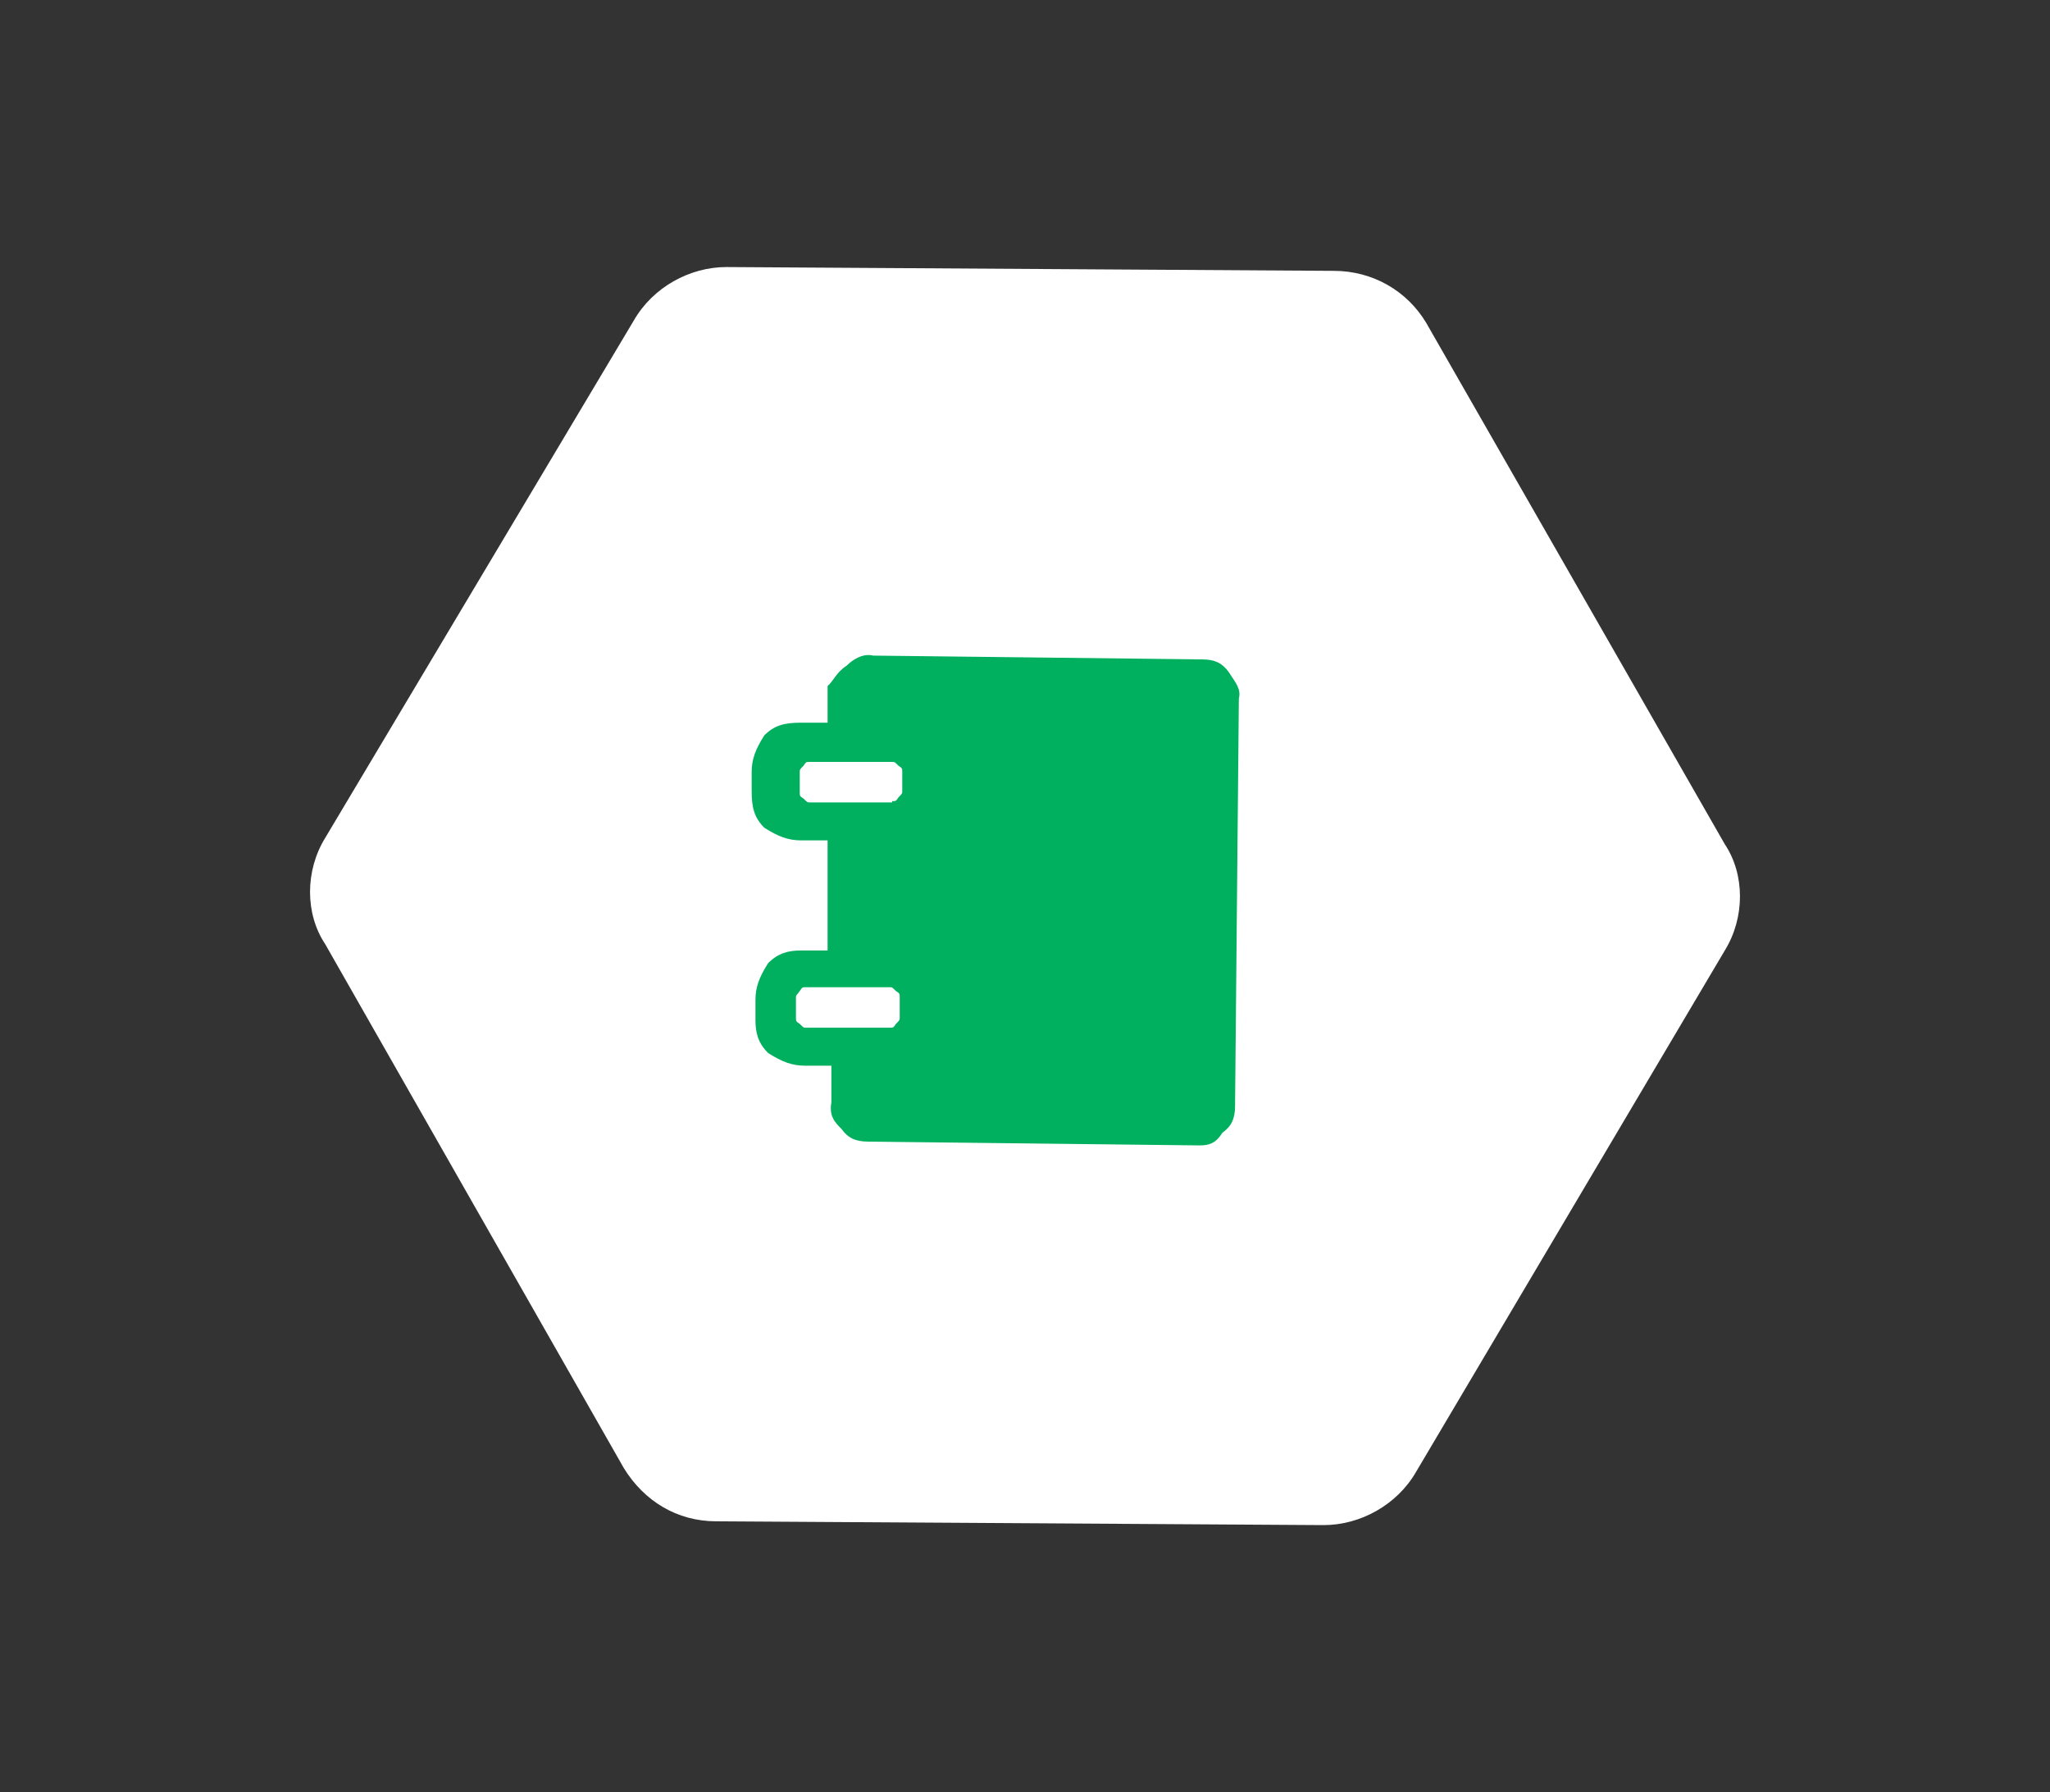
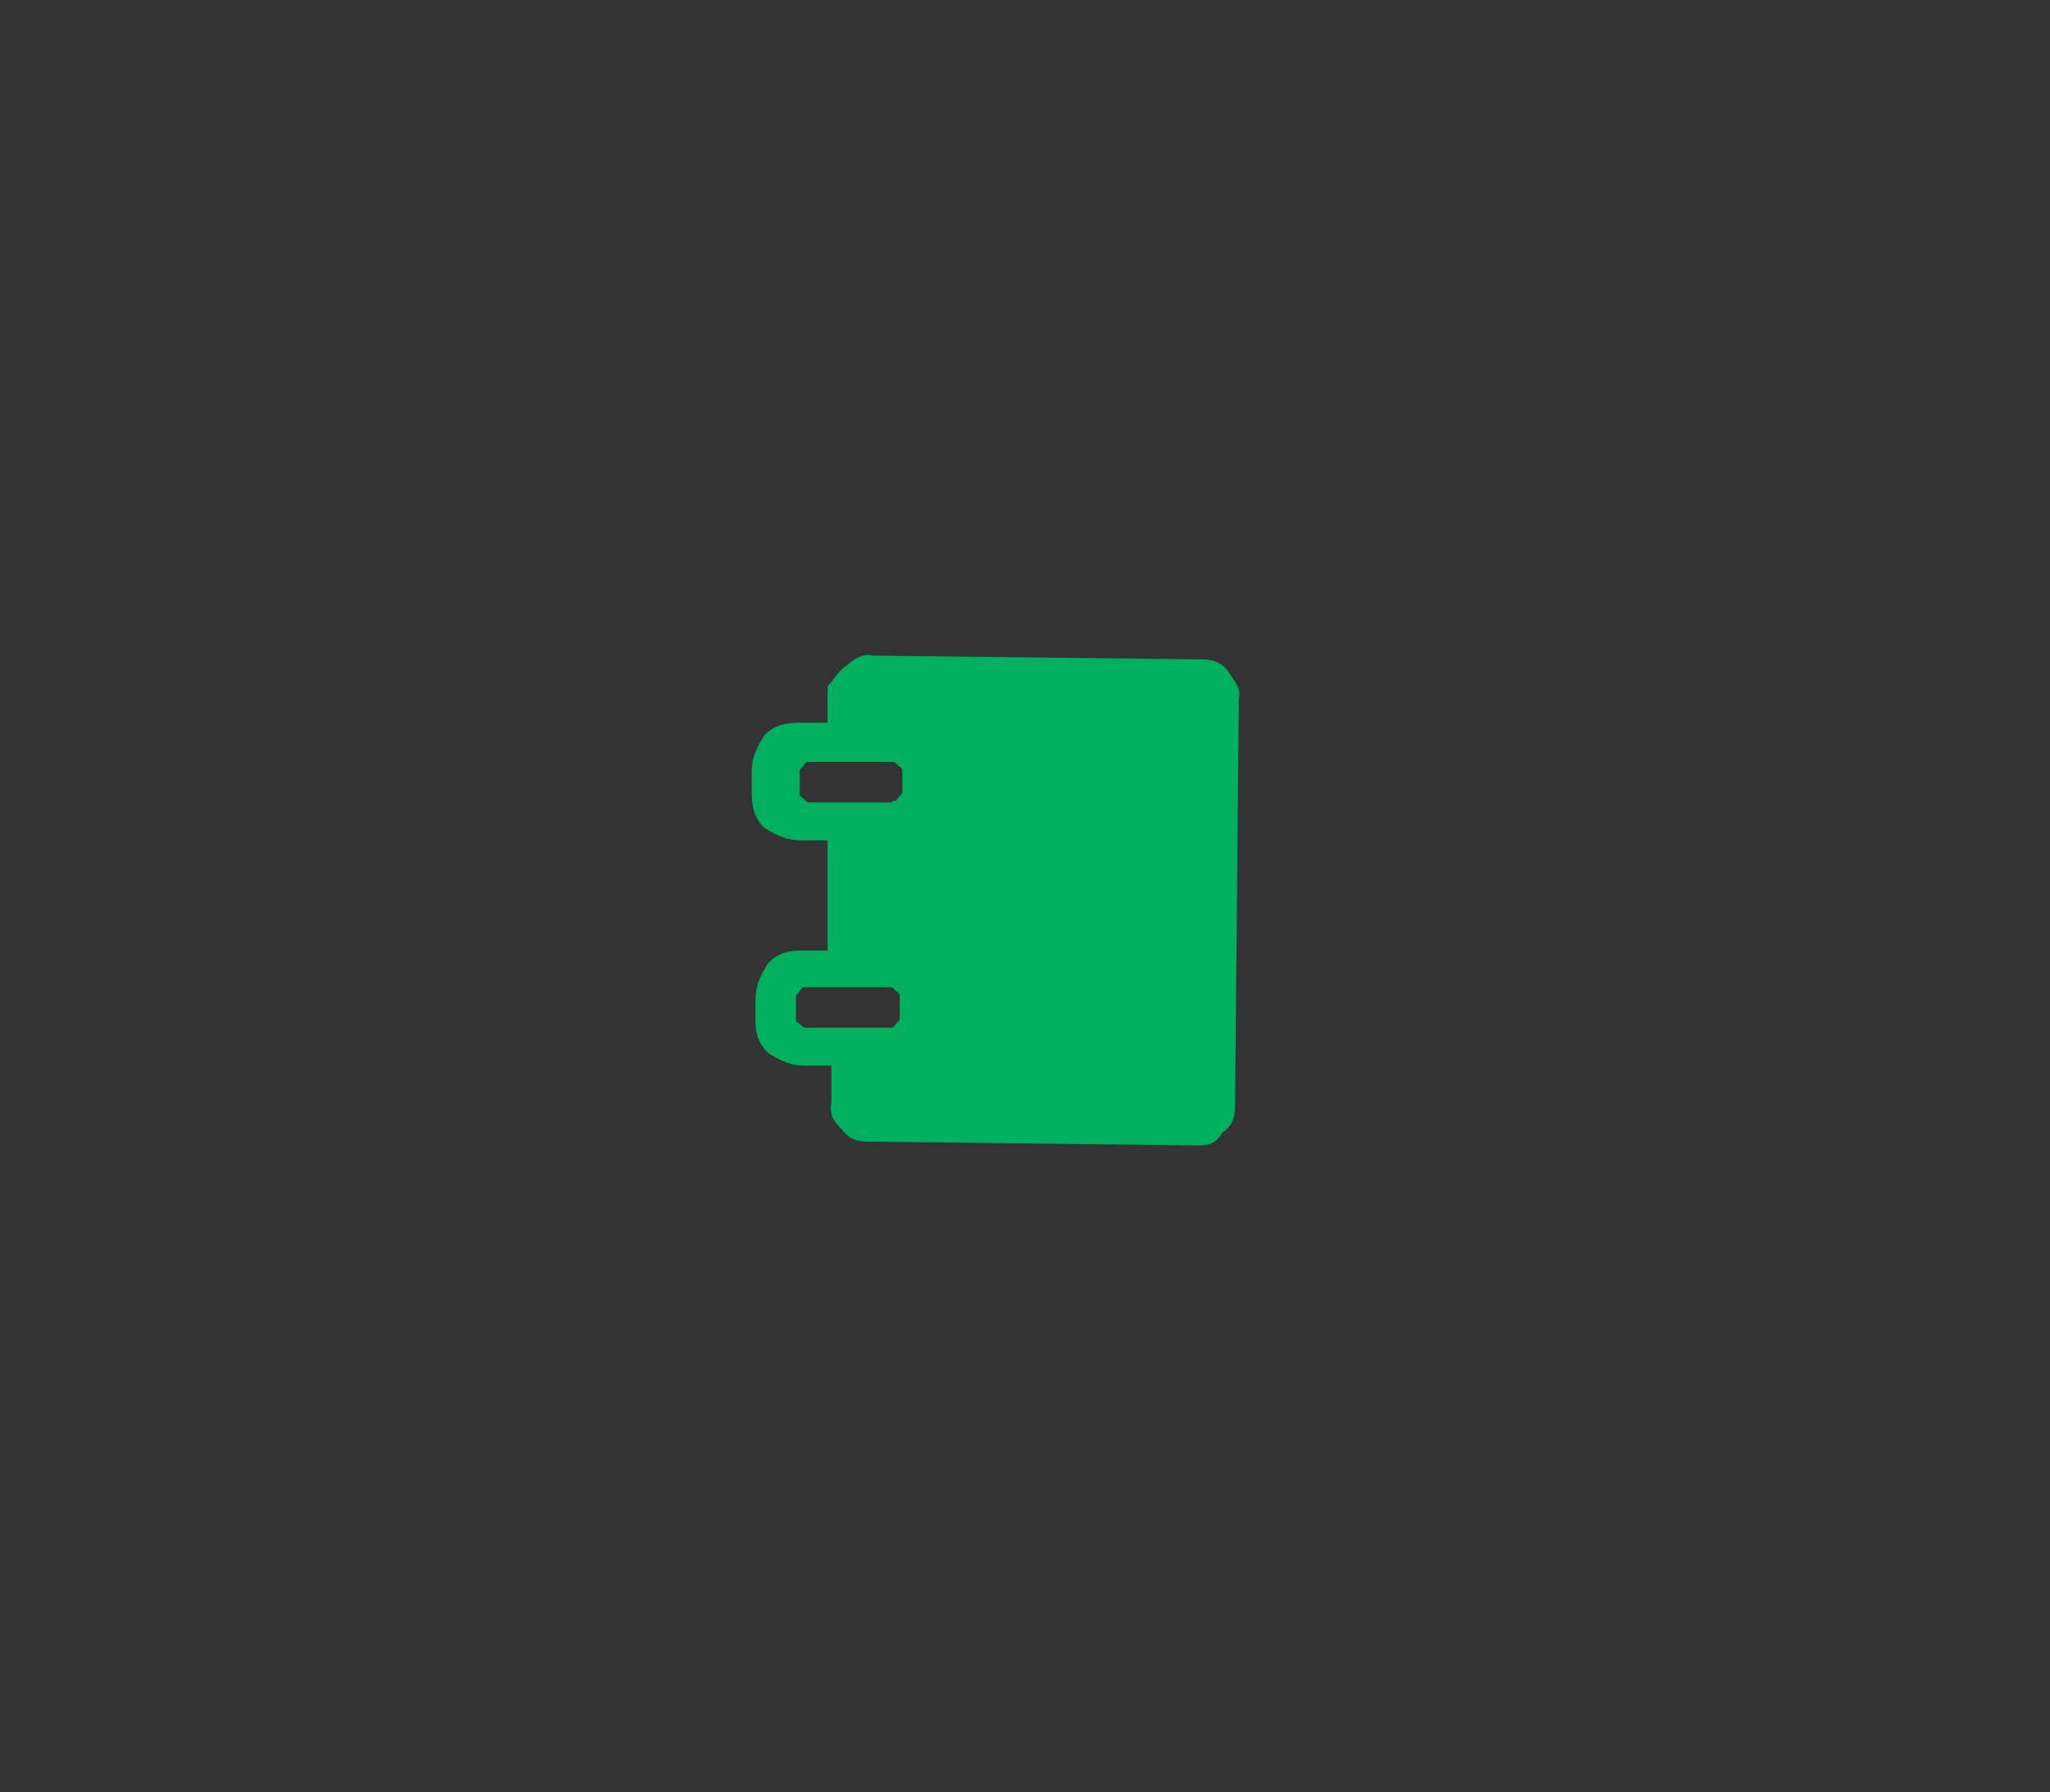
<svg xmlns="http://www.w3.org/2000/svg" version="1.1" id="Ebene_1" x="0px" y="0px" width="162px" height="141.6px" viewBox="0 0 162 141.6" style="enable-background:new 0 0 162 141.6;" xml:space="preserve">
  <rect x="0" y="0" width="162" height="141.6" fill="#333333" stroke="none" />
  <style type="text/css">
	.st0{fill:#FFFFFF;}
	.st1{fill:#00B05E;}
</style>
  <g>
-     <path class="st0" d="M105.4,21.4l-48-0.3c-2.9,0-5.8,1.6-7.3,4.2L25.7,66.2c-1.6,2.6-1.6,6,0,8.4L49.3,116c1.6,2.6,4.2,4.2,7.3,4.2   l48,0.3c2.9,0,5.8-1.6,7.3-4.2l24.4-41.2c1.6-2.6,1.6-6,0-8.4l-23.6-41.2C111.2,23,108.5,21.4,105.4,21.4z" />
    <g>
      <path class="st1" d="M66.9,52.6c0.5-0.5,1.3-1,2.1-0.8l26,0.3c1,0,1.6,0.3,2.1,1c0.5,0.8,1,1.3,0.8,2.1l-0.3,32.2    c0,1-0.3,1.6-1,2.1c-0.5,0.8-1,1-1.8,1l-26.2-0.3c-1,0-1.6-0.3-2.1-1c-0.5-0.5-1-1-0.8-2.1v-2.9h-2.1c-1,0-1.8-0.3-2.9-1    c-0.8-0.8-1-1.6-1-2.6v-1.6c0-1,0.3-1.8,1-2.9c0.8-0.8,1.6-1,2.6-1h2.1v-8.7h-2.1c-1,0-1.8-0.3-2.9-1c-0.8-0.8-1-1.6-1-2.9V61    c0-1,0.3-1.8,1-2.9c0.8-0.8,1.6-1,2.9-1h2.1v-2.9C65.8,53.9,66.1,53.1,66.9,52.6z M70.5,63.3c0.3,0,0.3,0,0.5-0.3    c0.3-0.3,0.3-0.3,0.3-0.5V61c0-0.3,0-0.3-0.3-0.5c-0.3-0.3-0.3-0.3-0.5-0.3H64c-0.3,0-0.3,0-0.5,0.3c-0.3,0.3-0.3,0.3-0.3,0.5v1.6    c0,0.3,0,0.3,0.3,0.5c0.3,0.3,0.3,0.3,0.5,0.3H70.5z M70.3,81.2c0.3,0,0.3,0,0.5-0.3c0.3-0.3,0.3-0.3,0.3-0.5v-1.6    c0-0.3,0-0.3-0.3-0.5C70.5,78,70.5,78,70.3,78h-6.6c-0.3,0-0.3,0-0.5,0.3s-0.3,0.3-0.3,0.5v1.6c0,0.3,0,0.3,0.3,0.5    c0.3,0.3,0.3,0.3,0.5,0.3C63.4,81.2,70.3,81.2,70.3,81.2z" />
    </g>
  </g>
</svg>